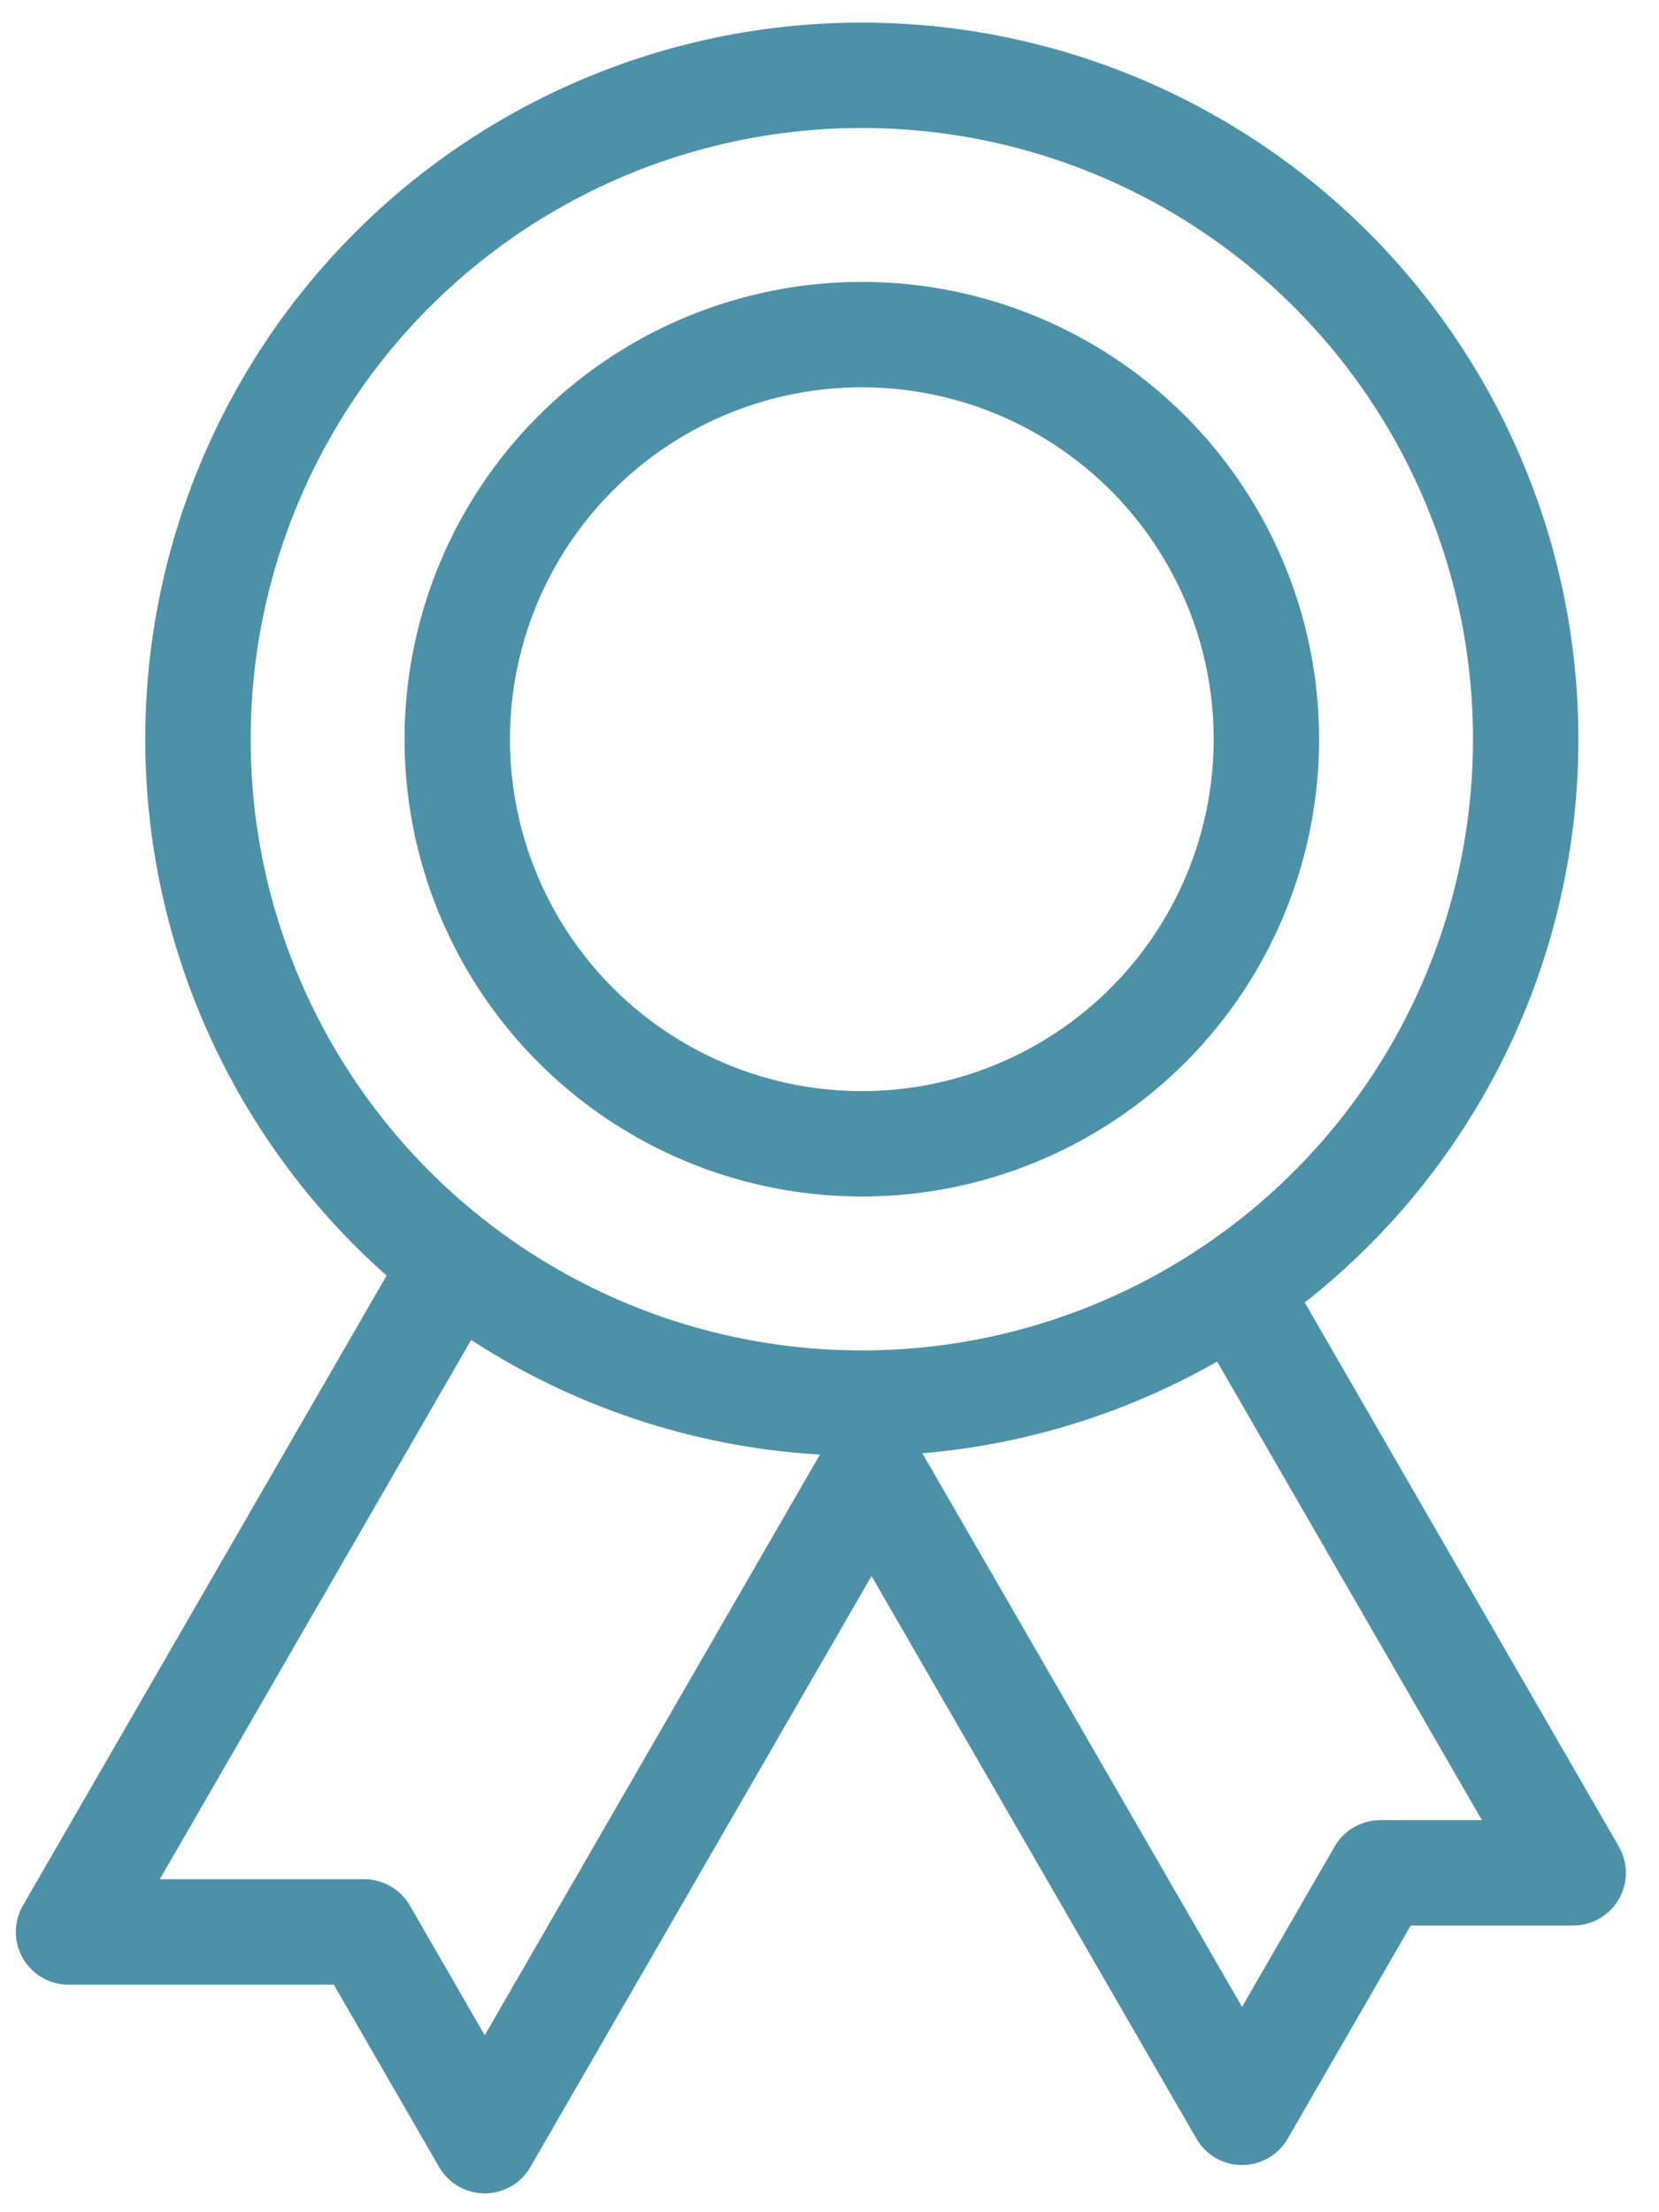
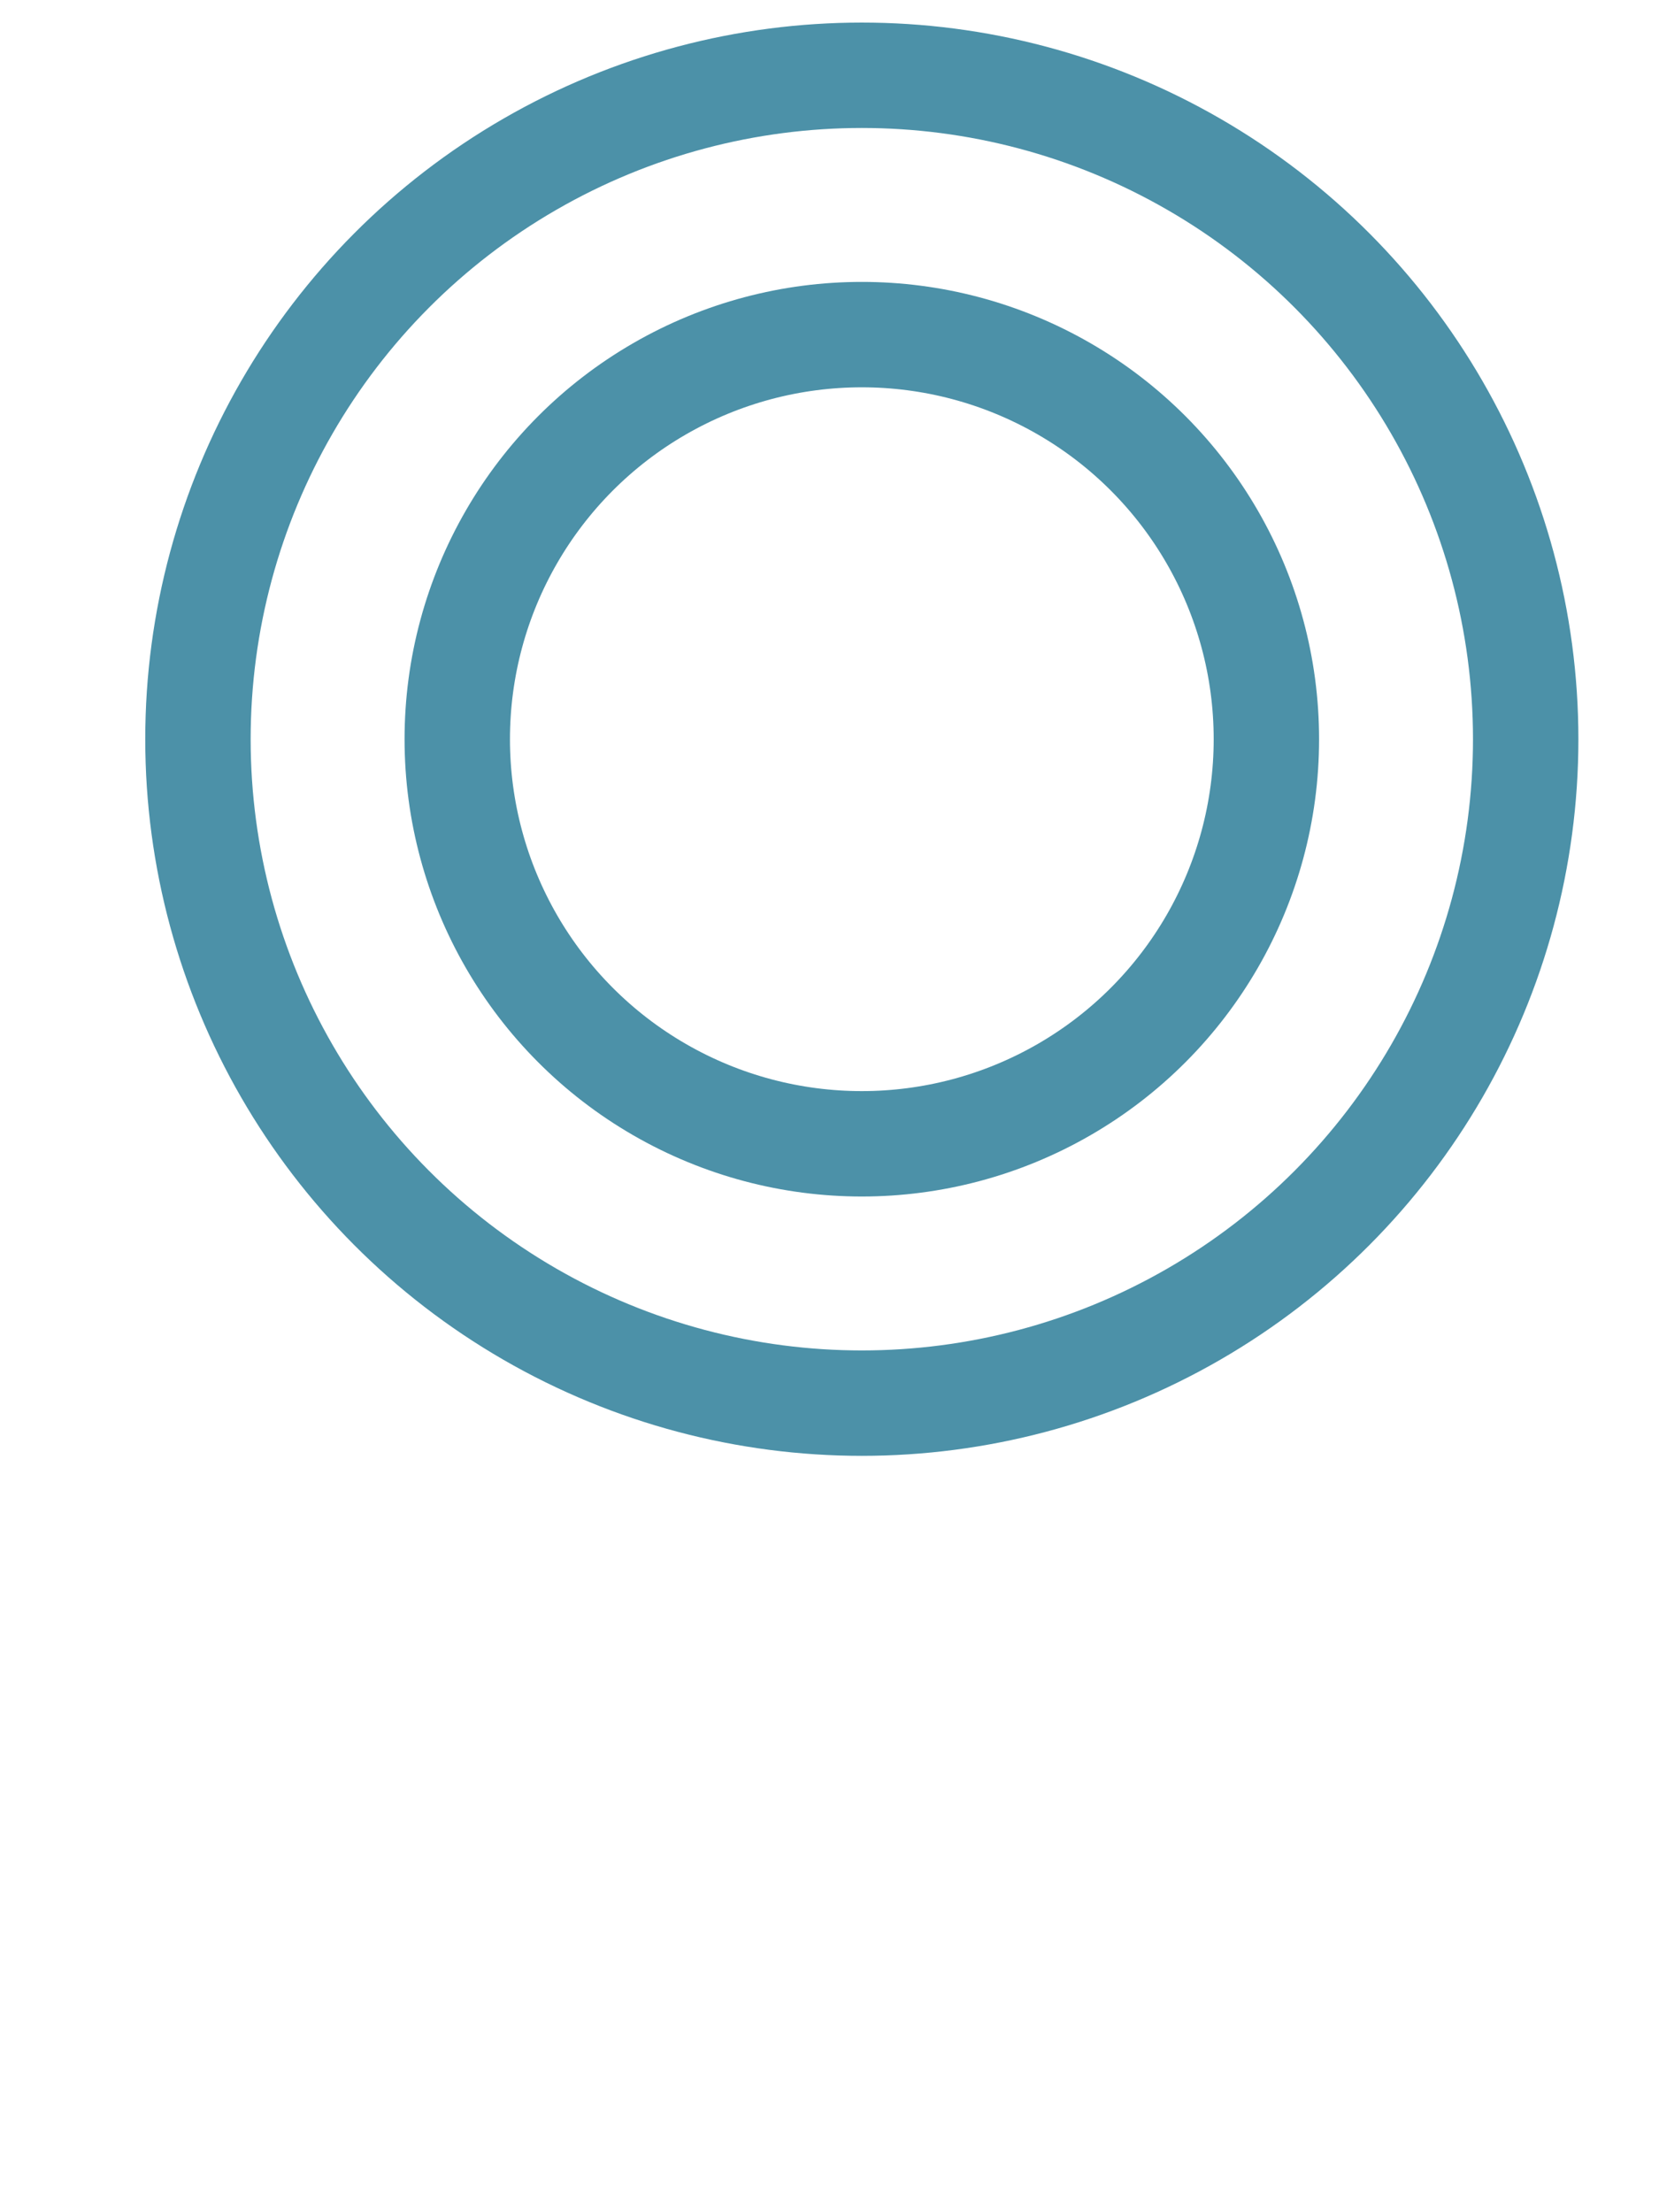
<svg xmlns="http://www.w3.org/2000/svg" xmlns:ns1="http://www.inkscape.org/namespaces/inkscape" xmlns:ns2="http://sodipodi.sourceforge.net/DTD/sodipodi-0.dtd" width="42" height="56" viewBox="0 0 11.113 14.817" version="1.1" id="svg849" ns1:version="1.0 (4035a4fb49, 2020-05-01)" ns2:docname="reliable.svg">
  <defs id="defs843" />
  <ns2:namedview borderlayer="true" id="base" pagecolor="#ffffff" bordercolor="#666666" borderopacity="1.0" ns1:pageopacity="0.0" ns1:pageshadow="2" ns1:zoom="5.6" ns1:cx="-1.2851964" ns1:cy="40.881919" ns1:document-units="pt" ns1:current-layer="layer1" ns1:document-rotation="0" showgrid="false" units="px" ns1:window-width="2313" ns1:window-height="1411" ns1:window-x="238" ns1:window-y="-9" ns1:window-maximized="1" />
  <g ns1:label="Layer 1" ns1:groupmode="layer" id="layer1">
    <circle r="4.447" cy="4.951" cx="5.773" style="opacity:0.998;fill:none;stroke:#4c91a8;stroke-width:0.706;stroke-linecap:round;stroke-linejoin:round;stroke-miterlimit:4;stroke-dasharray:none;stroke-opacity:1" id="path866" />
    <circle id="circle868" style="opacity:0.998;fill:none;stroke:#4c91a8;stroke-width:0.706;stroke-linecap:round;stroke-linejoin:round;stroke-miterlimit:4;stroke-dasharray:none;stroke-opacity:1" cx="5.773" cy="4.951" r="2.71" />
-     <path id="path872" d="M 8.277,8.628 10.538,12.544 H 9.246 L 8.32,14.148 5.838,9.85 3.247,14.338 2.44,12.94 H 0.459 L 2.948,8.629" style="fill:none;stroke:#4c91a8;stroke-width:0.706;stroke-linecap:round;stroke-linejoin:round;stroke-miterlimit:4;stroke-dasharray:none;stroke-opacity:1" />
  </g>
</svg>